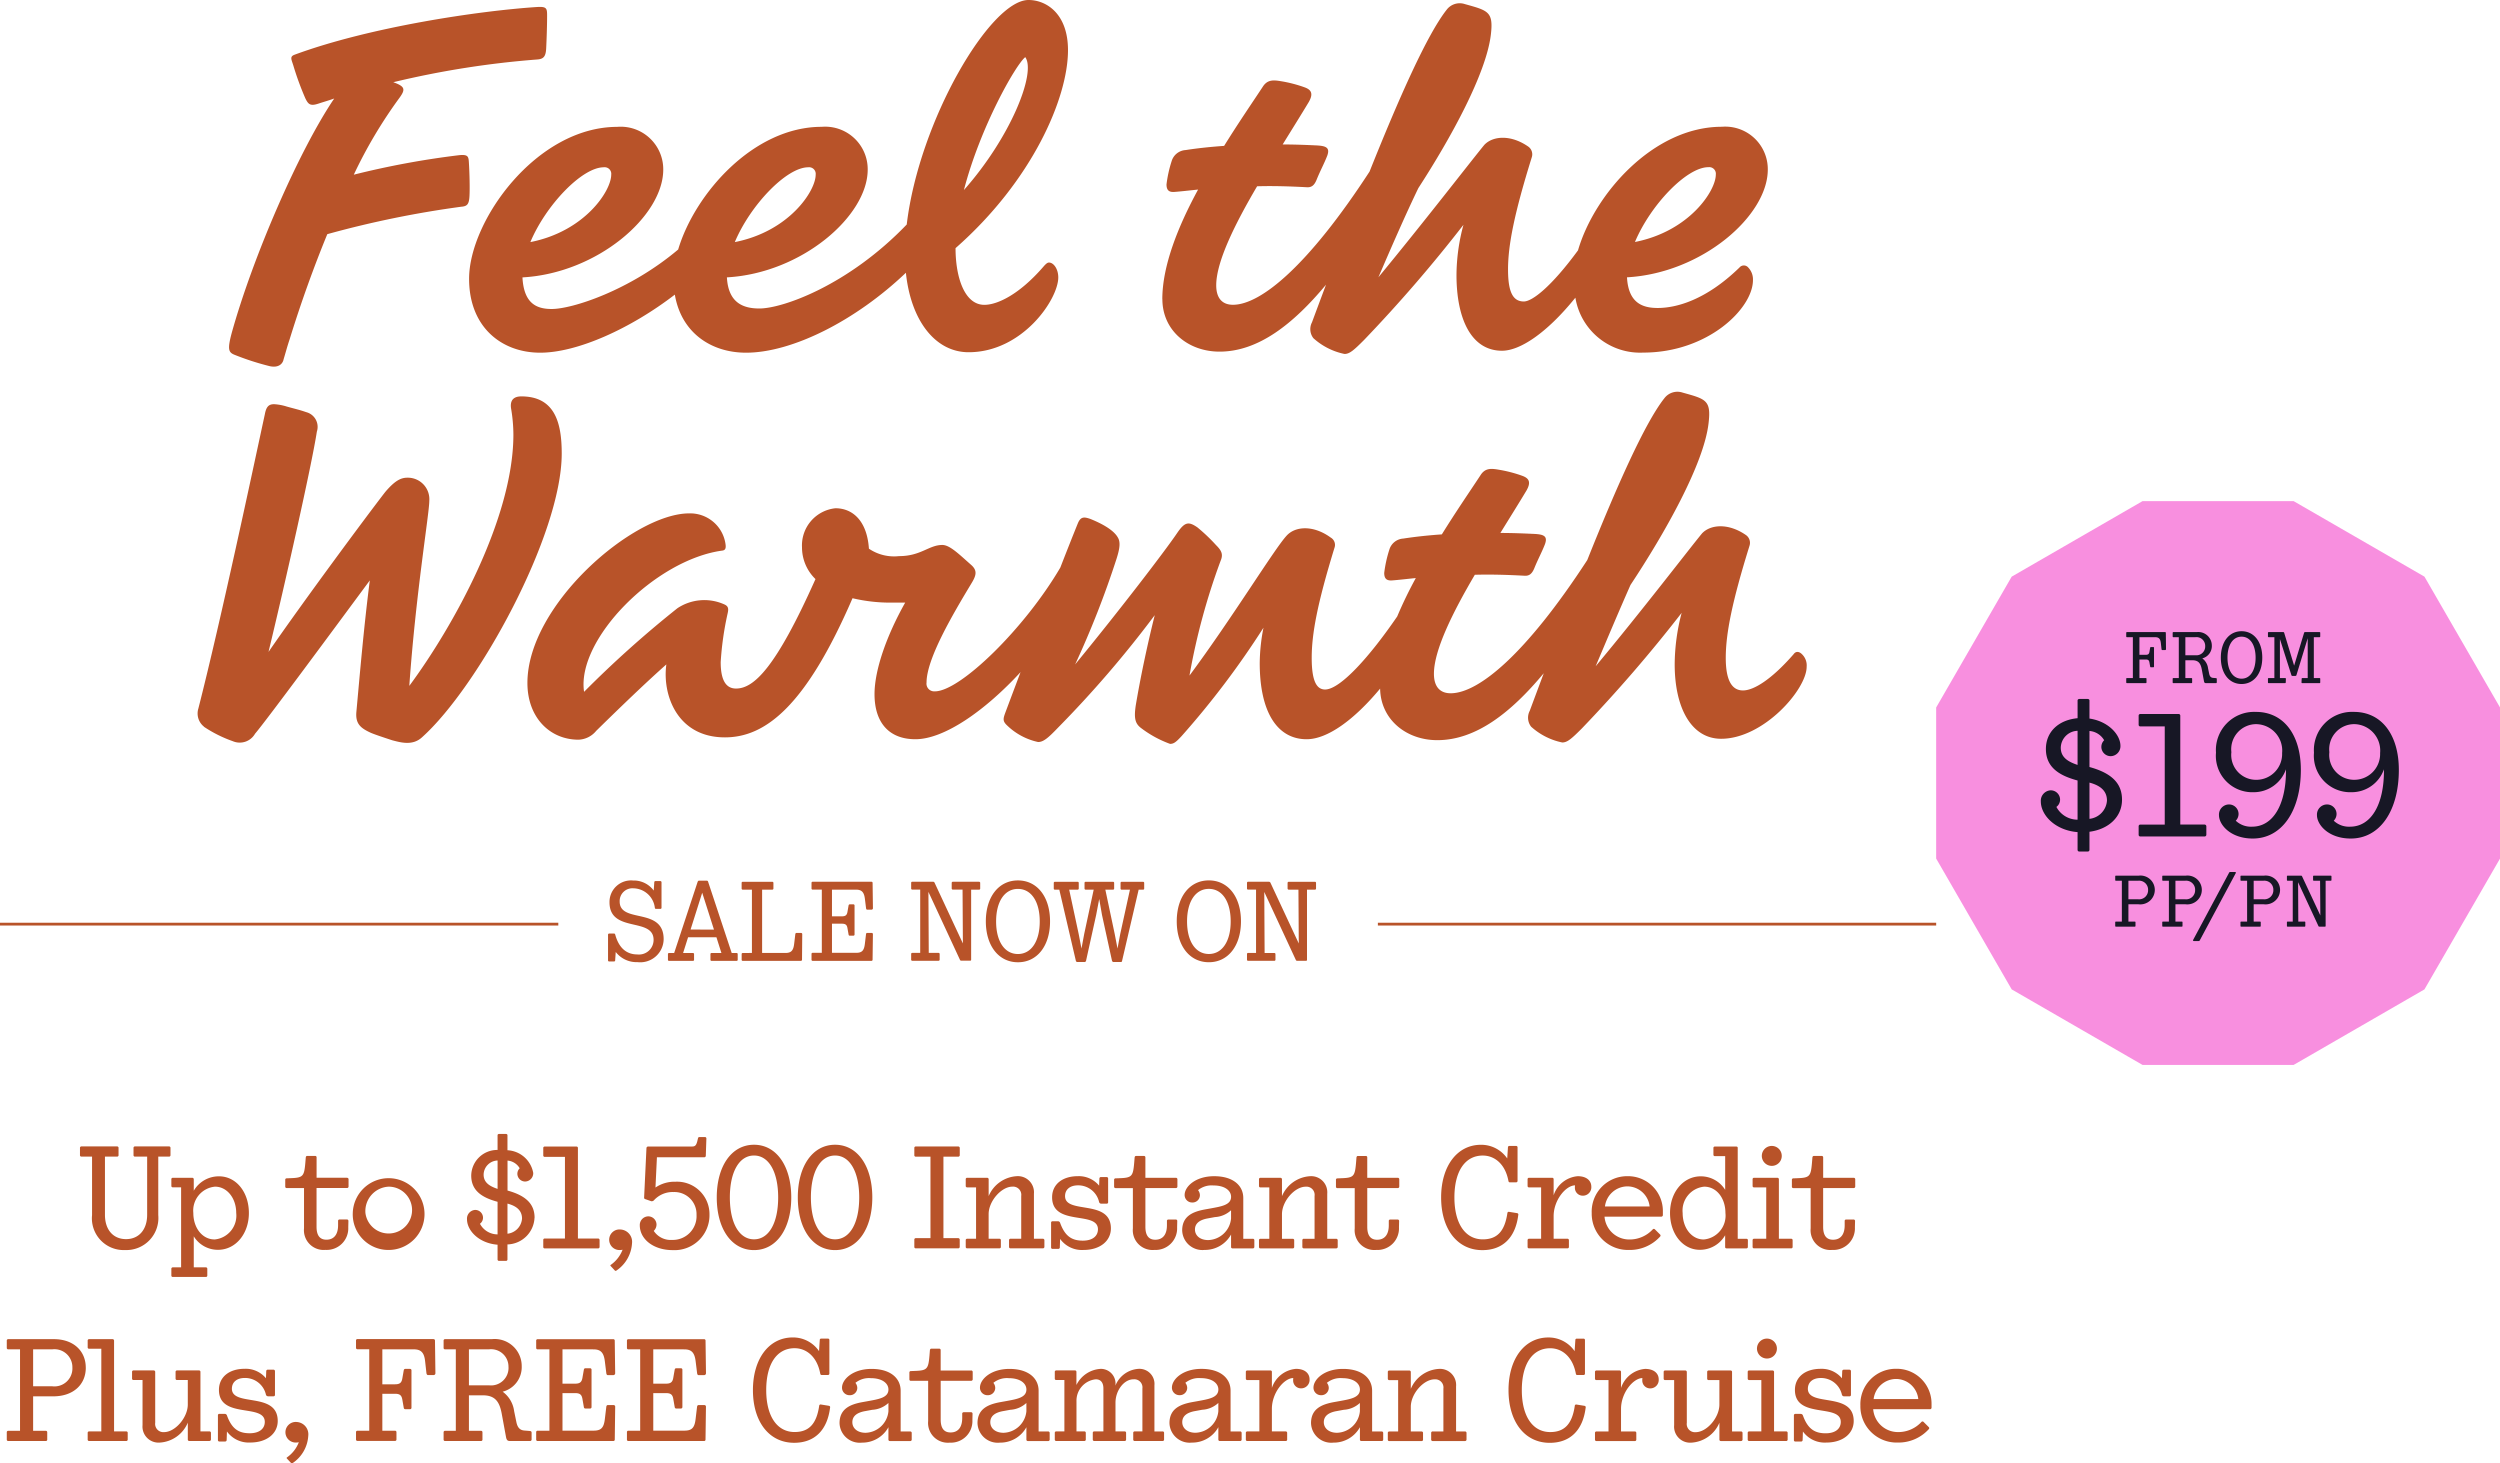
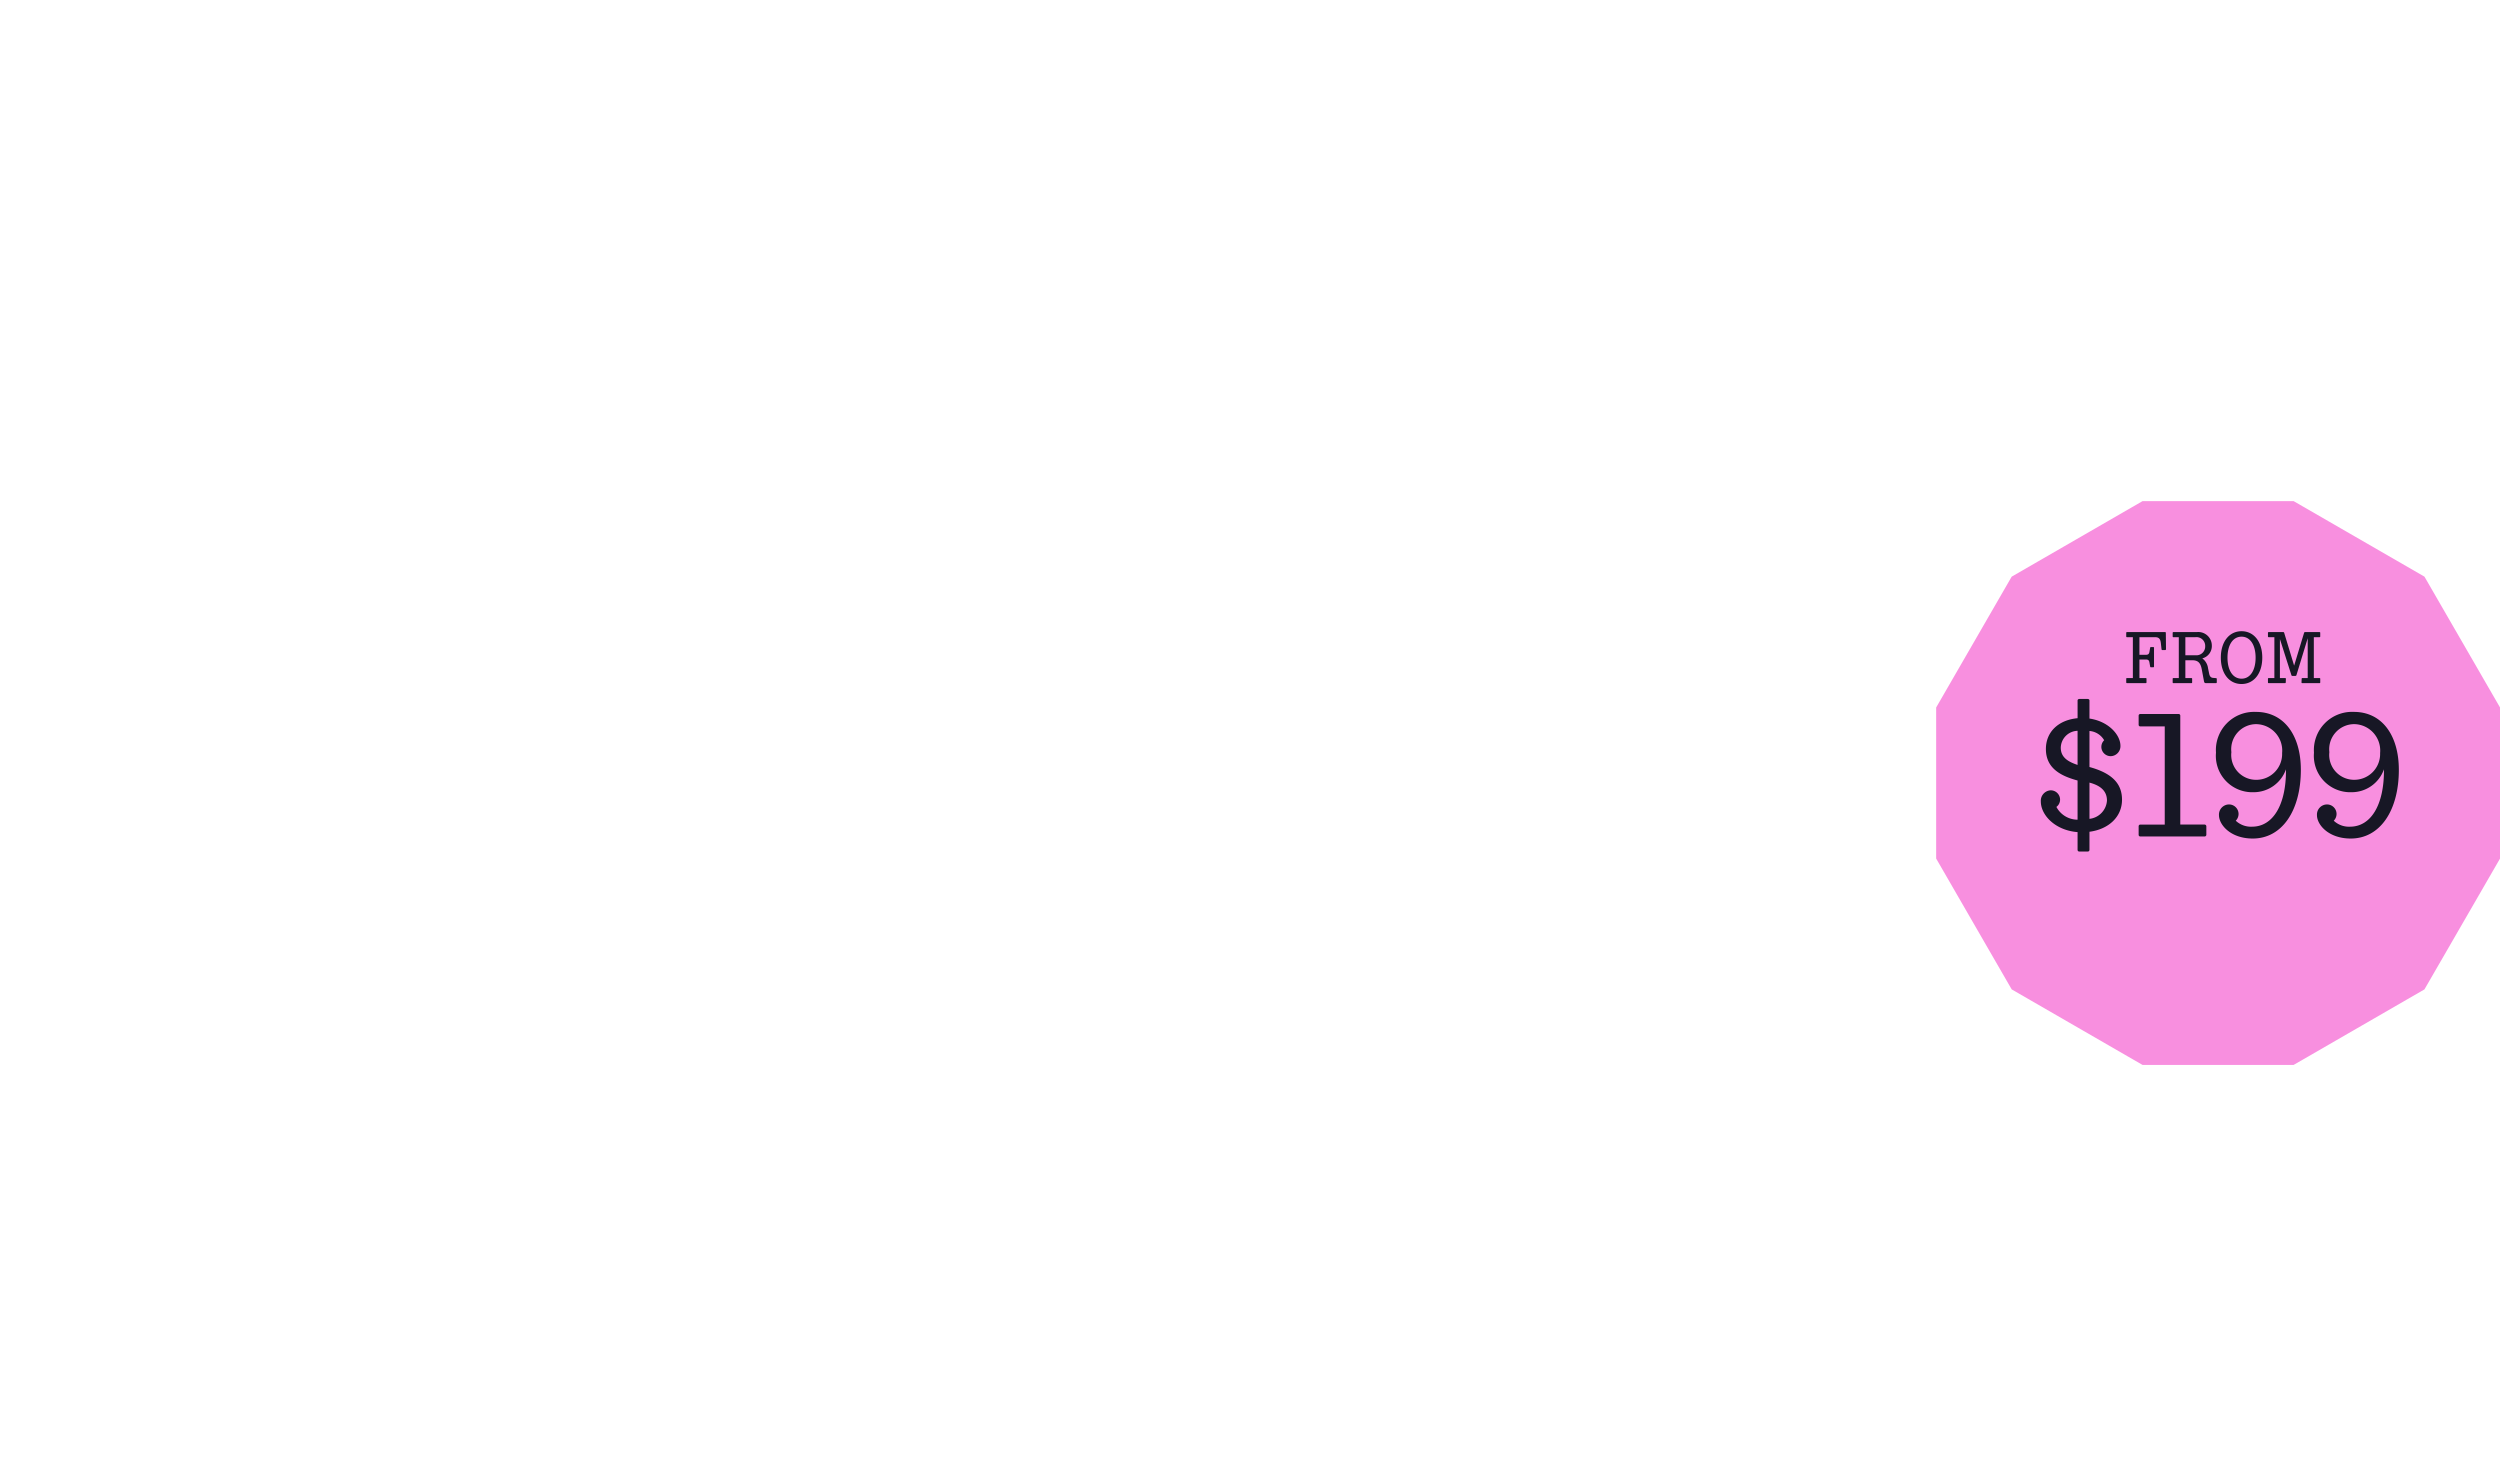
<svg xmlns="http://www.w3.org/2000/svg" width="266.909" height="156.243" viewBox="0 0 266.909 156.243">
  <defs>
    <clipPath id="clip-path">
-       <rect id="Rectangle_3658" data-name="Rectangle 3658" width="206.713" height="156.243" fill="#b85329" />
-     </clipPath>
+       </clipPath>
  </defs>
  <g id="loc" transform="translate(-84.144 -145.859)">
    <g id="sticker_199_value" data-name="sticker 199 value" transform="translate(290.856 199.36)">
      <path id="Path_19847" data-name="Path 19847" d="M22.033,0,8.064,8.064,0,22.033V38.162L8.064,52.13l13.969,8.065H38.162L52.131,52.13,60.2,38.162V22.033L52.131,8.064,38.162,0Z" transform="translate(0 0)" fill="#f88fdf" />
      <g id="Group_8790" data-name="Group 8790" transform="translate(11.174 13.89)">
        <path id="Path_20229" data-name="Path 20229" d="M2.086,5H1.409V3.02h.677c.257,0,.35.086.389.3l.078.444c.008.054.031.086.086.086h.249a.076.076,0,0,0,.078-.086V1.775a.076.076,0,0,0-.078-.086H2.639c-.054,0-.078.039-.086.086l-.078.444c-.039.21-.132.3-.389.3H1.409V.638H3.09c.4,0,.56.187.607.638l.07.63c.008.062.039.109.086.109h.3a.1.1,0,0,0,.093-.109L4.227.171A.074.074,0,0,0,4.149.093H.078A.074.074,0,0,0,0,.171V.56A.074.074,0,0,0,.078.638h.63V5H.078A.074.074,0,0,0,0,5.075v.389a.074.074,0,0,0,.078.078H2.086a.074.074,0,0,0,.078-.078V5.075A.074.074,0,0,0,2.086,5ZM6.959,5H6.313V3.1h.739c.63,0,.887.3,1.012.965L8.3,5.332c.031.156.078.21.21.21H9.582a.08.08,0,0,0,.086-.078V5.1c0-.062-.031-.086-.093-.093l-.288-.023c-.234-.016-.366-.148-.428-.428l-.125-.607A1.534,1.534,0,0,0,8.119,2.9a1.356,1.356,0,0,0,1.02-1.362A1.448,1.448,0,0,0,7.535.093H5.044a.076.076,0,0,0-.086.078V.56a.076.076,0,0,0,.086.078h.568V5H5.044a.076.076,0,0,0-.086.078v.389a.076.076,0,0,0,.086.078H6.959a.074.074,0,0,0,.078-.078V5.075A.074.074,0,0,0,6.959,5ZM7.379.638A.931.931,0,0,1,8.43,1.6a.937.937,0,0,1-1.051.965H6.313V.638Zm7.146,2.179C14.525,1.129,13.637,0,12.314,0S10.1,1.129,10.1,2.818s.887,2.818,2.211,2.818S14.525,4.507,14.525,2.818Zm-3.713.008c0-1.37.584-2.242,1.5-2.242s1.5.872,1.5,2.242-.584,2.242-1.5,2.242S10.812,4.2,10.812,2.826ZM16.961,5h-.553V.833L17.63,4.678c.023.078.054.093.125.093h.288c.078,0,.109-.016.132-.093l1.2-3.931V5h-.568a.074.074,0,0,0-.078.078l-.016.389a.074.074,0,0,0,.078.078h1.845a.074.074,0,0,0,.078-.078V5.075A.074.074,0,0,0,20.635,5h-.607V.638h.607A.074.074,0,0,0,20.713.56V.171a.074.074,0,0,0-.078-.078H19.086c-.054,0-.078.031-.1.086L17.926,3.674,16.868.187c-.016-.062-.047-.093-.1-.093H15.217a.076.076,0,0,0-.086.078V.56a.076.076,0,0,0,.086.078h.6V5h-.6a.076.076,0,0,0-.086.078v.389a.076.076,0,0,0,.086.078h1.728a.08.08,0,0,0,.086-.078l.016-.389A.08.08,0,0,0,16.961,5Z" transform="translate(9.118 0)" fill="#171725" />
-         <path id="Path_20231" data-name="Path 20231" d="M2.086,5.293H1.409V3.448H2.491A1.549,1.549,0,0,0,4.227,1.915,1.533,1.533,0,0,0,2.522.389H.078A.074.074,0,0,0,0,.467V.856A.074.074,0,0,0,.078.934h.63V5.293H.078A.074.074,0,0,0,0,5.371V5.76a.074.074,0,0,0,.078.078H2.086a.074.074,0,0,0,.078-.078V5.371A.074.074,0,0,0,2.086,5.293ZM2.436.934a.961.961,0,0,1,1.074.989.961.961,0,0,1-1.074.989H1.409V.934Zm4.67,4.359H6.429V3.448H7.511A1.549,1.549,0,0,0,9.247,1.915,1.533,1.533,0,0,0,7.543.389H5.1a.074.074,0,0,0-.078.078V.856A.074.074,0,0,0,5.1.934h.63V5.293H5.1a.074.074,0,0,0-.078.078V5.76a.074.074,0,0,0,.078.078H7.107a.074.074,0,0,0,.078-.078V5.371A.074.074,0,0,0,7.107,5.293ZM7.457.934a.961.961,0,0,1,1.074.989.961.961,0,0,1-1.074.989H6.429V.934Zm.864,6.313c-.039.07.008.125.078.125h.5a.141.141,0,0,0,.14-.093L12.867.125C12.906.054,12.859,0,12.789,0h-.5a.141.141,0,0,0-.14.093Zm7.138-1.954h-.677V3.448h1.082A1.549,1.549,0,0,0,17.6,1.915a1.533,1.533,0,0,0-1.7-1.526H13.451a.074.074,0,0,0-.078.078V.856a.074.074,0,0,0,.078.078h.63V5.293h-.63a.074.074,0,0,0-.078.078V5.76a.074.074,0,0,0,.078.078h2.008a.074.074,0,0,0,.078-.078V5.371A.074.074,0,0,0,15.459,5.293Zm.35-4.359a.961.961,0,0,1,1.074.989.961.961,0,0,1-1.074.989H14.782V.934Zm4.4,4.359h-.662l-.023-4.2,2.164,4.663c.023.054.047.078.1.078h.607c.039,0,.07-.016.07-.062V.934h.545a.074.074,0,0,0,.078-.078V.467a.074.074,0,0,0-.078-.078h-1.8a.08.08,0,0,0-.086.078V.856a.08.08,0,0,0,.086.078h.662L21.9,4.639,19.95.467a.117.117,0,0,0-.109-.078H18.409a.074.074,0,0,0-.078.078V.856a.074.074,0,0,0,.078.078h.545V5.293h-.545a.074.074,0,0,0-.078.078V5.76a.074.074,0,0,0,.078.078h1.8a.076.076,0,0,0,.086-.078V5.371A.076.076,0,0,0,20.207,5.293Z" transform="translate(7.942 25.706)" fill="#171725" />
        <path id="Path_20230" data-name="Path 20230" d="M4.129,16.29h.859a.182.182,0,0,0,.205-.187V14.179c2.018-.262,3.475-1.569,3.475-3.419,0-1.625-.934-2.8-3.475-3.493V3.419a1.992,1.992,0,0,1,1.569.99.988.988,0,0,0-.3.71,1,1,0,0,0,1.009.99A1.067,1.067,0,0,0,8.5,5.007c0-1.177-1.27-2.615-3.307-2.914V.168C5.193.056,5.1,0,4.988,0H4.129c-.112,0-.205.056-.205.168V2.055C1.905,2.242.542,3.493.542,5.343c0,1.905,1.345,2.821,3.381,3.363V12.89a2.558,2.558,0,0,1-2.26-1.364.966.966,0,0,0,.392-.8,1,1,0,0,0-1.027-.971A1.119,1.119,0,0,0,0,10.947C0,12.4,1.532,14.03,3.923,14.216V16.1A.182.182,0,0,0,4.129,16.29Zm-2-11.078A1.848,1.848,0,0,1,3.923,3.4V7.043C2.914,6.707,2.13,6.24,2.13,5.212Zm4.932,5.642A2.1,2.1,0,0,1,5.193,12.8V8.93C6.24,9.21,7.062,9.733,7.062,10.854Zm3.568,3.83h6.837a.192.192,0,0,0,.205-.187v-.9a.192.192,0,0,0-.205-.187H14.889V1.793a.176.176,0,0,0-.187-.187H10.63a.176.176,0,0,0-.187.187v.953a.176.176,0,0,0,.187.187h2.6v10.48h-2.6a.176.176,0,0,0-.187.187v.9A.176.176,0,0,0,10.63,14.683Zm12.33-13.3A4.075,4.075,0,0,0,18.7,5.735a3.887,3.887,0,0,0,4,4.222A3.656,3.656,0,0,0,26.173,7.51v.149c0,3.643-1.382,5.978-3.624,5.978A2.373,2.373,0,0,1,20.811,13a1.031,1.031,0,0,0,.3-.729,1.021,1.021,0,0,0-1.027-1.009,1.083,1.083,0,0,0-1.065,1.14c0,1.046,1.252,2.5,3.605,2.5,3.138,0,5.137-2.989,5.137-7.342C27.76,3.886,25.967,1.382,22.959,1.382Zm.112,1.308a2.822,2.822,0,0,1,2.69,3.082,2.755,2.755,0,0,1-2.69,2.858,2.654,2.654,0,0,1-2.727-2.952A2.676,2.676,0,0,1,23.071,2.69ZM33.421,1.382a4.075,4.075,0,0,0-4.259,4.353,3.887,3.887,0,0,0,4,4.222A3.656,3.656,0,0,0,36.634,7.51v.149c0,3.643-1.382,5.978-3.624,5.978A2.373,2.373,0,0,1,31.273,13a1.031,1.031,0,0,0,.3-.729,1.021,1.021,0,0,0-1.027-1.009,1.083,1.083,0,0,0-1.065,1.14c0,1.046,1.252,2.5,3.605,2.5,3.138,0,5.137-2.989,5.137-7.342C38.222,3.886,36.429,1.382,33.421,1.382Zm.112,1.308a2.822,2.822,0,0,1,2.69,3.082,2.755,2.755,0,0,1-2.69,2.858,2.654,2.654,0,0,1-2.727-2.952A2.676,2.676,0,0,1,33.533,2.69Z" transform="translate(0 7.232)" fill="#171725" />
      </g>
    </g>
    <g id="Group_9277" data-name="Group 9277" transform="translate(84.144 145.859)">
      <g id="Group_9276" data-name="Group 9276" clip-path="url(#clip-path)">
-         <path id="Path_23240" data-name="Path 23240" d="M59.607,98.817H0v-.3H59.607Zm87.5,0h59.607v-.3H147.106ZM68.054,101.9c-1.134,0-1.967-.652-2.365-2.1-.024-.084-.06-.132-.133-.132h-.519a.124.124,0,0,0-.121.132v2.728a.114.114,0,0,0,.121.121h.519a.114.114,0,0,0,.121-.121l.06-.893a2.805,2.805,0,0,0,2.317,1.086,2.5,2.5,0,0,0,2.8-2.45c0-3.463-4.695-1.641-4.695-4.019a1.36,1.36,0,0,1,1.473-1.412,2.35,2.35,0,0,1,2.281,2.076c.012.073.048.121.121.121h.459a.118.118,0,0,0,.133-.121V94.2a.127.127,0,0,0-.133-.133h-.519a.124.124,0,0,0-.12.133l-.06.881a2.641,2.641,0,0,0-2.2-1.074,2.3,2.3,0,0,0-2.522,2.317c0,3.331,4.707,1.557,4.707,4.019a1.558,1.558,0,0,1-1.726,1.557m10.585.688H75.971a.114.114,0,0,1-.121-.121v-.6a.114.114,0,0,1,.121-.121h1.05l-.531-1.677H73.461l-.531,1.677h1.05a.114.114,0,0,1,.12.121v.6a.114.114,0,0,1-.12.121H71.445a.118.118,0,0,1-.133-.121v-.6a.118.118,0,0,1,.133-.121h.531l2.5-7.579c.036-.1.085-.145.157-.145h.82c.085,0,.133.048.157.145l2.51,7.579h.519a.114.114,0,0,1,.121.121v.6a.114.114,0,0,1-.121.121m-2.414-3.343L74.97,95.309l-1.243,3.934Zm3.078,2.5a.114.114,0,0,0-.121.121v.6a.114.114,0,0,0,.121.121h6.191a.124.124,0,0,0,.132-.121l.024-2.728a.124.124,0,0,0-.12-.133h-.5c-.072,0-.108.06-.12.133l-.121,1.014c-.084.736-.314.99-.941.99H81.366V94.983h1.074a.118.118,0,0,0,.133-.12v-.6a.118.118,0,0,0-.133-.121H79.3a.114.114,0,0,0-.121.121v.6a.114.114,0,0,0,.121.12h.978v6.758ZM91.4,94.983c.615,0,.857.29.941.99l.12.978c.012.1.048.169.121.169h.47a.153.153,0,0,0,.145-.169l-.036-2.691a.114.114,0,0,0-.121-.121H86.762a.114.114,0,0,0-.121.121v.6a.114.114,0,0,0,.121.12h.978v6.746h-.978a.114.114,0,0,0-.121.121v.616a.114.114,0,0,0,.121.121h6.276a.114.114,0,0,0,.121-.121l.036-2.728a.127.127,0,0,0-.133-.133h-.482c-.073,0-.109.06-.121.133l-.12,1.014c-.085.761-.326.978-.941.978H88.825V98.616h1.05c.4,0,.543.133.6.459l.12.688c.012.085.049.133.133.133h.374a.121.121,0,0,0,.133-.133V96.685a.121.121,0,0,0-.133-.133h-.374c-.084,0-.121.06-.133.133l-.12.688c-.06.326-.205.459-.6.459h-1.05V94.983Zm13.131-.845H101.74a.124.124,0,0,0-.133.121v.6a.124.124,0,0,0,.133.12h1.026l.036,5.745-3.017-6.468a.181.181,0,0,0-.169-.121H97.4a.114.114,0,0,0-.121.121v.6a.114.114,0,0,0,.121.12h.844v6.758H97.4a.114.114,0,0,0-.121.121v.6a.114.114,0,0,0,.121.121h2.788a.118.118,0,0,0,.133-.121v-.6a.118.118,0,0,0-.133-.121H99.157l-.036-6.517,3.355,7.229c.036.084.073.121.157.121h.941c.06,0,.109-.024.109-.1V94.983h.845a.114.114,0,0,0,.121-.12v-.6a.114.114,0,0,0-.121-.121m7.579,4.224c0,2.619-1.376,4.369-3.427,4.369s-3.428-1.75-3.428-4.369,1.376-4.369,3.428-4.369,3.427,1.75,3.427,4.369m-1.1.012c0-2.124-.905-3.475-2.329-3.475s-2.329,1.352-2.329,3.475.905,3.476,2.329,3.476,2.329-1.352,2.329-3.476m4.164-3.512v-.6a.114.114,0,0,0-.121-.121h-2.425a.114.114,0,0,0-.121.121v.6a.114.114,0,0,0,.121.12h.47l1.762,7.567a.173.173,0,0,0,.181.157h.724a.174.174,0,0,0,.193-.157l1.074-4.863.326-1.714.3,1.714,1.062,4.863a.188.188,0,0,0,.206.157h.724c.1,0,.133-.024.157-.157l1.762-7.567h.471a.114.114,0,0,0,.121-.12v-.6a.114.114,0,0,0-.121-.121h-2.281a.114.114,0,0,0-.121.121v.6a.114.114,0,0,0,.121.12h.881L119.6,99.714l-.29,1.557-.3-1.557-1-4.731h.82a.114.114,0,0,0,.121-.12v-.6a.115.115,0,0,0-.121-.121h-2.92a.114.114,0,0,0-.121.121v.6a.114.114,0,0,0,.121.12h.857l-1.014,4.731-.29,1.557-.3-1.557-1.014-4.731h.9a.114.114,0,0,0,.121-.12m10.464,3.5c0-2.619,1.376-4.369,3.428-4.369s3.428,1.75,3.428,4.369-1.376,4.369-3.428,4.369-3.428-1.75-3.428-4.369m1.1.012c0,2.124.905,3.476,2.329,3.476s2.329-1.352,2.329-3.476-.9-3.475-2.329-3.475-2.329,1.352-2.329,3.475m9.438,4.091v-.6a.118.118,0,0,0-.132-.121h-1.026l-.036-6.517,3.355,7.229c.036.084.073.121.157.121h.941c.06,0,.109-.024.109-.1V94.983h.844a.114.114,0,0,0,.121-.12v-.6a.115.115,0,0,0-.121-.121H137.6a.124.124,0,0,0-.133.121v.6a.124.124,0,0,0,.133.12h1.026l.036,5.745-3.017-6.468a.182.182,0,0,0-.169-.121h-2.221a.114.114,0,0,0-.121.121v.6a.114.114,0,0,0,.121.12h.845v6.758h-.845a.114.114,0,0,0-.121.121v.6a.114.114,0,0,0,.121.121h2.788a.118.118,0,0,0,.132-.121m-122.835,31a3.423,3.423,0,0,0,3.557-3.729v-6.245h1.15a.147.147,0,0,0,.155-.156v-.777a.147.147,0,0,0-.155-.155H14.41a.147.147,0,0,0-.155.155v.777a.147.147,0,0,0,.155.156h1.3v6.214c0,1.585-.885,2.595-2.252,2.595-1.383,0-2.253-1.01-2.253-2.595v-6.214H12.5a.147.147,0,0,0,.156-.156v-.777a.147.147,0,0,0-.156-.155H8.709a.152.152,0,0,0-.171.155v.777a.152.152,0,0,0,.171.156H9.828v6.245a3.389,3.389,0,0,0,3.511,3.729m7.348-1.476v3.325h1.29a.147.147,0,0,1,.155.155v.714a.147.147,0,0,1-.155.156H18.45a.147.147,0,0,1-.155-.156v-.714a.147.147,0,0,1,.155-.155h.886v-8.544H18.45a.147.147,0,0,1-.155-.156V125.9a.147.147,0,0,1,.155-.156h2.066a.16.16,0,0,1,.171.156v1.227a3.093,3.093,0,0,1,2.7-1.538c1.833,0,3.185,1.693,3.185,3.915s-1.414,3.93-3.293,3.93a3.014,3.014,0,0,1-2.595-1.445m2.221.342a2.558,2.558,0,0,0,2.315-2.827c0-1.585-.979-2.812-2.268-2.812A2.563,2.563,0,0,0,20.64,129.5c0,1.6.963,2.827,2.268,2.827m14.137-6.587H33.8v-2.175a.146.146,0,0,0-.155-.155H32.8c-.093,0-.14.062-.155.171l-.047.575c-.124,1.445-.248,1.585-1.6,1.631l-.389.015a.147.147,0,0,0-.155.155v.73a.147.147,0,0,0,.155.155h1.849v4.3a2.107,2.107,0,0,0,2.3,2.3,2.3,2.3,0,0,0,2.424-2.408l.016-.668a.156.156,0,0,0-.171-.171h-.777a.151.151,0,0,0-.155.171v.45c0,.994-.45,1.538-1.243,1.538-.715,0-1.057-.466-1.057-1.383v-4.133h3.247a.16.16,0,0,0,.171-.155V125.9a.16.16,0,0,0-.171-.156m.621,3.76a3.831,3.831,0,1,1,3.837,3.946,3.8,3.8,0,0,1-3.837-3.946m1.351,0a2.5,2.5,0,1,0,2.486-2.812,2.614,2.614,0,0,0-2.486,2.812m18.053.513a2.979,2.979,0,0,1-2.889,2.843v1.6a.151.151,0,0,1-.171.155h-.715a.151.151,0,0,1-.171-.155V132.89c-1.988-.155-3.262-1.507-3.262-2.719a.931.931,0,0,1,.855-.994.833.833,0,0,1,.854.808.8.8,0,0,1-.326.668,2.128,2.128,0,0,0,1.88,1.134v-3.48c-1.693-.451-2.812-1.212-2.812-2.8a2.774,2.774,0,0,1,2.812-2.734v-1.569c0-.093.078-.14.171-.14h.715c.093,0,.171.047.171.14v1.6a2.943,2.943,0,0,1,2.75,2.423.887.887,0,0,1-.854.917.832.832,0,0,1-.839-.823.82.82,0,0,1,.249-.59,1.657,1.657,0,0,0-1.3-.823v3.2c2.112.575,2.889,1.554,2.889,2.905M53.124,123.9a1.537,1.537,0,0,0-1.491,1.507c0,.854.652,1.243,1.491,1.523Zm2.61,6.2c0-.932-.684-1.367-1.554-1.6v3.216a1.751,1.751,0,0,0,1.554-1.616m2.423,2.128a.147.147,0,0,0-.156.155v.746a.147.147,0,0,0,.156.156h5.686a.16.16,0,0,0,.171-.156v-.746a.16.16,0,0,0-.171-.155H61.7v-9.663a.147.147,0,0,0-.156-.155H58.157a.147.147,0,0,0-.156.155v.792a.147.147,0,0,0,.156.155h2.159v8.715Zm8.094-.963a1.1,1.1,0,1,0-.016,2.19,1.19,1.19,0,0,0,.234-.031,3.5,3.5,0,0,1-1.259,1.616.073.073,0,0,0-.015.124l.435.466a.125.125,0,0,0,.186.016,3.783,3.783,0,0,0,1.662-2.921,1.316,1.316,0,0,0-1.227-1.46m5.857-5.1a3.625,3.625,0,0,0-2.128.621l.155-3.231h5.049a.163.163,0,0,0,.17-.171l.062-1.833a.147.147,0,0,0-.155-.155h-.59c-.094,0-.14.062-.156.155l-.078.326c-.109.388-.217.528-.544.528H69.218a.181.181,0,0,0-.2.171l-.249,5.266a.161.161,0,0,0,.14.187l.621.217a.322.322,0,0,0,.295-.109,2.7,2.7,0,0,1,2.1-.87,2.358,2.358,0,0,1,2.439,2.439,2.536,2.536,0,0,1-2.61,2.672,2.167,2.167,0,0,1-1.957-.963.955.955,0,0,0,.295-.668.885.885,0,0,0-.886-.885.923.923,0,0,0-.9.948c0,1.492,1.461,2.657,3.511,2.657a3.734,3.734,0,0,0,3.93-3.822,3.465,3.465,0,0,0-3.635-3.48m8.389,7.3c-2.408,0-3.977-2.284-3.977-5.624,0-3.324,1.569-5.624,3.977-5.624s3.977,2.3,3.977,5.624c0,3.34-1.569,5.624-3.977,5.624m0-1.15c1.585,0,2.579-1.74,2.579-4.474,0-2.719-.994-4.474-2.579-4.474s-2.579,1.756-2.579,4.474c0,2.734.994,4.474,2.579,4.474m8.653,1.15c-2.408,0-3.977-2.284-3.977-5.624,0-3.324,1.569-5.624,3.977-5.624s3.977,2.3,3.977,5.624c0,3.34-1.569,5.624-3.977,5.624m2.579-5.624c0-2.719-.994-4.474-2.579-4.474s-2.579,1.756-2.579,4.474c0,2.734.994,4.474,2.579,4.474s2.579-1.74,2.579-4.474m10.564-4.35a.16.16,0,0,0,.171-.156v-.777a.16.16,0,0,0-.171-.155H97.772a.147.147,0,0,0-.155.155v.777a.147.147,0,0,0,.155.156H99.34v8.7H97.772a.147.147,0,0,0-.155.155v.777a.147.147,0,0,0,.155.156h4.521a.16.16,0,0,0,.171-.156v-.777a.16.16,0,0,0-.171-.155h-1.569v-8.7Zm3.091,2.252h-2.128a.147.147,0,0,0-.155.156v.714a.147.147,0,0,0,.155.156h.948v5.484h-.948a.147.147,0,0,0-.155.155v.714a.147.147,0,0,0,.155.156H106.7a.147.147,0,0,0,.155-.156v-.714a.147.147,0,0,0-.155-.155h-1.15v-2.626c0-1.4,1.367-2.936,2.532-2.936a.874.874,0,0,1,.947.994v4.568H107.9a.152.152,0,0,0-.171.155v.714a.152.152,0,0,0,.171.156h3.433a.16.16,0,0,0,.171-.156v-.714a.16.16,0,0,0-.171-.155h-.947v-4.816a1.72,1.72,0,0,0-1.833-1.864,3.479,3.479,0,0,0-3,2.128v-1.8a.16.16,0,0,0-.171-.156m7.768,7.442.031-.917a2.865,2.865,0,0,0,2.486,1.181c1.8,0,2.936-.979,2.936-2.3,0-3.169-4.894-1.476-4.894-3.449,0-.684.5-1.15,1.383-1.15a2.282,2.282,0,0,1,2.253,1.786.24.24,0,0,0,.249.171h.559a.147.147,0,0,0,.155-.155v-2.517a.159.159,0,0,0-.155-.171h-.622a.159.159,0,0,0-.155.171l-.031.746a2.808,2.808,0,0,0-2.268-1.01c-1.647,0-2.75.87-2.75,2.253,0,3.138,4.894,1.414,4.894,3.418,0,.7-.544,1.212-1.616,1.212-1.181,0-1.911-.482-2.423-1.9a.247.247,0,0,0-.233-.171h-.575a.147.147,0,0,0-.156.155v2.641a.147.147,0,0,0,.156.155h.606a.16.16,0,0,0,.171-.155m12.382-6.339a.16.16,0,0,0,.171-.155V125.9a.16.16,0,0,0-.171-.156h-3.247v-2.175a.147.147,0,0,0-.155-.155h-.839c-.094,0-.14.062-.155.171l-.047.575c-.124,1.445-.248,1.585-1.6,1.631l-.389.015a.147.147,0,0,0-.155.155v.73a.147.147,0,0,0,.155.155h1.849v4.3a2.108,2.108,0,0,0,2.3,2.3,2.3,2.3,0,0,0,2.423-2.408l.016-.668a.155.155,0,0,0-.171-.171h-.777a.151.151,0,0,0-.155.171v.45c0,.994-.45,1.538-1.243,1.538-.715,0-1.057-.466-1.057-1.383v-4.133Zm5.9,6.276V131.8a3.184,3.184,0,0,1-2.827,1.647,2.16,2.16,0,0,1-2.392-2.082c0-1.538,1.15-2,2.408-2.237l.606-.109c1.181-.217,2.206-.373,2.206-1.243,0-.652-.652-1.212-1.88-1.212a2.3,2.3,0,0,0-1.647.5.88.88,0,0,1,.2.559.788.788,0,0,1-.823.761.8.8,0,0,1-.808-.808c0-.886,1.15-2,3.154-2,2.02,0,3.107.994,3.107,2.33v4.35h1.01a.152.152,0,0,1,.171.155v.714a.152.152,0,0,1-.171.156h-2.16a.147.147,0,0,1-.155-.156m0-3.029v-.885a2.755,2.755,0,0,1-1.725.73l-.761.14c-.885.155-1.367.544-1.367,1.181,0,.652.544,1.134,1.414,1.134a2.533,2.533,0,0,0,2.439-2.3m7.783,2.16a.151.151,0,0,0-.171.155v.714a.152.152,0,0,0,.171.156h3.433a.16.16,0,0,0,.171-.156v-.714a.16.16,0,0,0-.171-.155h-.947v-4.816a1.72,1.72,0,0,0-1.833-1.864,3.479,3.479,0,0,0-3,2.128v-1.8a.16.16,0,0,0-.171-.156h-2.128a.147.147,0,0,0-.155.156v.714a.147.147,0,0,0,.155.156h.948v5.484h-.948a.147.147,0,0,0-.155.155v.714a.147.147,0,0,0,.155.156h3.449a.147.147,0,0,0,.155-.156v-.714a.147.147,0,0,0-.155-.155h-1.15v-2.626c0-1.4,1.367-2.936,2.532-2.936a.874.874,0,0,1,.948.994v4.568Zm6.6-8.84h-.839c-.093,0-.139.062-.155.171l-.046.575c-.125,1.445-.249,1.585-1.6,1.631l-.389.015a.146.146,0,0,0-.155.155v.73a.146.146,0,0,0,.155.155h1.849v4.3a2.107,2.107,0,0,0,2.3,2.3,2.3,2.3,0,0,0,2.424-2.408l.015-.668a.155.155,0,0,0-.171-.171h-.776a.151.151,0,0,0-.155.171v.45c0,.994-.451,1.538-1.243,1.538-.715,0-1.056-.466-1.056-1.383v-4.133h3.247a.16.16,0,0,0,.171-.155V125.9a.16.16,0,0,0-.171-.156h-3.247v-2.175a.147.147,0,0,0-.155-.155m16.156,6.105-.87-.14a.147.147,0,0,0-.171.14c-.28,1.911-1.072,2.8-2.626,2.8-1.864,0-3.029-1.678-3.029-4.474,0-2.843,1.165-4.474,3.029-4.474,1.258,0,2.393.9,2.734,2.688.016.109.062.171.155.171h.668a.152.152,0,0,0,.155-.171V122.5a.147.147,0,0,0-.155-.155h-.715a.147.147,0,0,0-.155.155l-.078,1.181a3.367,3.367,0,0,0-2.8-1.46c-2.564,0-4.256,2.3-4.256,5.624,0,3.371,1.724,5.624,4.4,5.624,2.191,0,3.542-1.352,3.837-3.76a.144.144,0,0,0-.124-.187m6.462-3.946a2.969,2.969,0,0,0-2.564,2.035V125.9a.147.147,0,0,0-.155-.156h-2.47a.147.147,0,0,0-.156.156v.714a.147.147,0,0,0,.156.156h1.289v5.484h-1.289a.147.147,0,0,0-.156.155v.714a.147.147,0,0,0,.156.156h4.086a.151.151,0,0,0,.17-.156v-.714a.151.151,0,0,0-.17-.155h-1.461v-2.408c0-1.724,1.3-3.278,2.284-3.293a1.436,1.436,0,0,0-.015.264.839.839,0,0,0,.855.839.9.9,0,0,0,.9-.963c0-.59-.451-1.118-1.461-1.118m9.1,3.791v.357a.168.168,0,0,1-.187.171h-6.043a2.646,2.646,0,0,0,2.657,2.439,3.359,3.359,0,0,0,2.5-1.088.151.151,0,0,1,.218,0l.559.559a.149.149,0,0,1,0,.217,4.364,4.364,0,0,1-3.324,1.429,3.872,3.872,0,0,1-3.977-3.946,3.784,3.784,0,0,1,3.806-3.93,3.719,3.719,0,0,1,3.791,3.791m-1.414-.559a2.4,2.4,0,0,0-2.377-2.144,2.432,2.432,0,0,0-2.392,2.144Zm10.486,4.319a.147.147,0,0,1-.155.156h-2.113c-.093,0-.155-.047-.155-.14V131.88a3.109,3.109,0,0,1-2.7,1.554c-1.833,0-3.185-1.709-3.185-3.93s1.414-3.915,3.278-3.915a3.06,3.06,0,0,1,2.61,1.445v-3.6h-1.1a.147.147,0,0,1-.155-.155v-.715a.147.147,0,0,1,.155-.155h2.284c.093,0,.155.047.155.14v9.71h.932a.147.147,0,0,1,.155.155Zm-2.392-3.62c0-1.585-.947-2.812-2.268-2.812a2.562,2.562,0,0,0-2.3,2.812c0,1.6.964,2.827,2.253,2.827a2.558,2.558,0,0,0,2.315-2.827m6.012-6.074a1.064,1.064,0,1,0-1.072,1.041,1.058,1.058,0,0,0,1.072-1.041m.994,8.824h-1.3V125.9a.16.16,0,0,0-.171-.156H187.27a.147.147,0,0,0-.156.156v.714a.147.147,0,0,0,.156.156h1.3v5.484h-1.3a.147.147,0,0,0-.156.155v.714a.147.147,0,0,0,.156.156h3.961a.147.147,0,0,0,.156-.156v-.714a.147.147,0,0,0-.156-.155m6.664-6.51h-3.247v-2.175a.146.146,0,0,0-.155-.155h-.839c-.093,0-.14.062-.155.171l-.047.575c-.124,1.445-.248,1.585-1.6,1.631l-.389.015a.147.147,0,0,0-.155.155v.73a.147.147,0,0,0,.155.155h1.849v4.3a2.108,2.108,0,0,0,2.3,2.3,2.3,2.3,0,0,0,2.424-2.408l.016-.668a.156.156,0,0,0-.171-.171H197.1a.151.151,0,0,0-.155.171v.45c0,.994-.45,1.538-1.243,1.538-.715,0-1.057-.466-1.057-1.383v-4.133H197.9a.159.159,0,0,0,.171-.155V125.9a.16.16,0,0,0-.171-.156M9.16,146.018c0,1.817-1.351,3.06-3.465,3.06H3.536v3.682H4.888a.147.147,0,0,1,.155.155v.777a.146.146,0,0,1-.155.155H.879a.147.147,0,0,1-.155-.155v-.777a.147.147,0,0,1,.155-.155H2.138v-8.7H.879a.147.147,0,0,1-.155-.155v-.777a.147.147,0,0,1,.155-.155H5.757c2.066,0,3.4,1.243,3.4,3.045m-1.429.015a1.918,1.918,0,0,0-2.144-1.973H3.536v3.946h2.05a1.918,1.918,0,0,0,2.144-1.973m5.748,6.789h-1.3v-9.694a.16.16,0,0,0-.171-.155H9.517a.147.147,0,0,0-.156.155v.715a.147.147,0,0,0,.156.155h1.3v8.824h-1.3a.147.147,0,0,0-.156.155v.714a.147.147,0,0,0,.156.155h3.961a.147.147,0,0,0,.156-.155v-.714a.147.147,0,0,0-.156-.155m8.871,0H21.4v-6.354a.147.147,0,0,0-.155-.156H18.9a.147.147,0,0,0-.155.156v.714a.147.147,0,0,0,.155.155h1.15v2.61c0,1.4-1.351,2.951-2.532,2.951a.874.874,0,0,1-.947-.994v-5.437a.16.16,0,0,0-.171-.156H14.255a.147.147,0,0,0-.156.156v.714a.147.147,0,0,0,.156.155h.963v4.816a1.713,1.713,0,0,0,1.833,1.864,3.469,3.469,0,0,0,3-2.128v1.8a.147.147,0,0,0,.155.155h2.144a.159.159,0,0,0,.171-.155v-.714a.159.159,0,0,0-.171-.155m2.408-4.552c0-.684.5-1.15,1.383-1.15a2.281,2.281,0,0,1,2.252,1.786.24.24,0,0,0,.249.171h.56a.147.147,0,0,0,.155-.156v-2.517a.16.16,0,0,0-.155-.171h-.622a.16.16,0,0,0-.155.171l-.031.746a2.807,2.807,0,0,0-2.268-1.01c-1.647,0-2.75.87-2.75,2.253,0,3.138,4.894,1.414,4.894,3.418,0,.7-.544,1.212-1.616,1.212-1.181,0-1.911-.482-2.424-1.9a.246.246,0,0,0-.233-.171h-.575a.147.147,0,0,0-.156.155v2.641a.147.147,0,0,0,.156.155h.605a.16.16,0,0,0,.171-.155l.031-.917a2.866,2.866,0,0,0,2.486,1.181c1.8,0,2.936-.979,2.936-2.3,0-3.169-4.894-1.476-4.894-3.449m6.929,3.558a1.1,1.1,0,1,0-.015,2.19,1.209,1.209,0,0,0,.233-.031,3.5,3.5,0,0,1-1.258,1.616.073.073,0,0,0-.016.124l.435.466a.125.125,0,0,0,.186.015,3.781,3.781,0,0,0,1.662-2.92,1.316,1.316,0,0,0-1.227-1.46m14.6-8.855H38.164a.147.147,0,0,0-.155.155v.777a.147.147,0,0,0,.155.155h1.259v8.7H38.164a.147.147,0,0,0-.155.155v.777a.147.147,0,0,0,.155.155h4.008a.146.146,0,0,0,.155-.155v-.777a.147.147,0,0,0-.155-.155H40.82v-3.946h1.351c.513,0,.7.171.777.59l.155.885c.015.109.062.171.171.171h.5a.152.152,0,0,0,.156-.171v-3.961a.152.152,0,0,0-.156-.171h-.5c-.109,0-.156.078-.171.171l-.155.885c-.078.42-.265.59-.777.59H40.82V144.06h3.355c.792,0,1.118.373,1.212,1.274l.14,1.258c.015.124.078.218.171.218H46.3a.2.2,0,0,0,.186-.218l-.046-3.464a.147.147,0,0,0-.155-.155m10.471,9.989v.73a.16.16,0,0,1-.171.155H54.445c-.264,0-.358-.109-.42-.419l-.466-2.533c-.248-1.321-.761-1.926-2.019-1.926H50.064v3.791h1.289a.147.147,0,0,1,.156.155v.777a.147.147,0,0,1-.156.155H47.531a.151.151,0,0,1-.171-.155v-.777a.152.152,0,0,1,.171-.155h1.134v-8.7H47.531a.151.151,0,0,1-.171-.155v-.777a.152.152,0,0,1,.171-.155H52.5a2.889,2.889,0,0,1,3.2,2.89,2.706,2.706,0,0,1-2.035,2.719,3.059,3.059,0,0,1,1.227,2.082l.249,1.212c.125.559.389.823.855.854l.575.047c.124.016.186.062.186.187m-2.47-6.991a1.859,1.859,0,0,0-2.1-1.911H50.064V147.9h2.128a1.869,1.869,0,0,0,2.1-1.926m9.072-1.911c.792,0,1.1.373,1.212,1.274l.155,1.258c.015.124.062.218.155.218h.606a.2.2,0,0,0,.186-.218l-.046-3.464a.147.147,0,0,0-.155-.155H57.4a.147.147,0,0,0-.155.155v.777a.147.147,0,0,0,.155.155h1.259v8.684H57.4a.147.147,0,0,0-.155.155v.792a.147.147,0,0,0,.155.155h8.079a.147.147,0,0,0,.155-.155l.046-3.511a.163.163,0,0,0-.171-.171h-.621c-.093,0-.14.078-.155.171l-.155,1.3c-.109.979-.42,1.258-1.212,1.258H60.053v-4.008H61.4c.513,0,.7.171.777.59l.155.885c.015.109.062.171.171.171h.481a.156.156,0,0,0,.171-.171V146.25a.156.156,0,0,0-.171-.171h-.481c-.109,0-.156.078-.171.171l-.155.885c-.078.42-.265.59-.777.59H60.053V144.06Zm9.694,0c.792,0,1.1.373,1.212,1.274l.155,1.258c.016.124.062.218.156.218h.606a.2.2,0,0,0,.186-.218l-.047-3.464a.147.147,0,0,0-.155-.155H67.09a.147.147,0,0,0-.156.155v.777a.147.147,0,0,0,.156.155h1.258v8.684H67.09a.147.147,0,0,0-.156.155v.792a.147.147,0,0,0,.156.155h8.078a.146.146,0,0,0,.155-.155l.047-3.511a.163.163,0,0,0-.171-.171h-.621c-.093,0-.14.078-.156.171l-.155,1.3c-.109.979-.419,1.258-1.212,1.258H69.746v-4.008H71.1c.513,0,.7.171.776.59l.155.885c.016.109.062.171.171.171h.481a.156.156,0,0,0,.171-.171V146.25a.156.156,0,0,0-.171-.171H72.2c-.109,0-.155.078-.171.171l-.155.885c-.078.42-.264.59-.776.59H69.746V144.06ZM88.5,150.088l-.87-.14a.146.146,0,0,0-.17.14c-.28,1.911-1.072,2.8-2.626,2.8-1.864,0-3.029-1.678-3.029-4.474,0-2.843,1.165-4.474,3.029-4.474,1.259,0,2.393.9,2.734,2.688.015.109.062.171.155.171h.668a.152.152,0,0,0,.156-.171v-3.558a.147.147,0,0,0-.156-.156h-.714a.147.147,0,0,0-.156.156l-.078,1.181a3.366,3.366,0,0,0-2.8-1.461c-2.563,0-4.257,2.3-4.257,5.624,0,3.371,1.724,5.624,4.4,5.624,2.19,0,3.542-1.352,3.837-3.76a.144.144,0,0,0-.125-.187m8.84,2.89v.714a.151.151,0,0,1-.171.155h-2.16a.147.147,0,0,1-.155-.155v-1.321a3.184,3.184,0,0,1-2.827,1.647,2.159,2.159,0,0,1-2.392-2.082c0-1.538,1.15-2,2.408-2.237l.606-.109c1.181-.217,2.206-.373,2.206-1.243,0-.653-.652-1.212-1.88-1.212a2.3,2.3,0,0,0-1.646.5.881.881,0,0,1,.2.559.788.788,0,0,1-.823.761.8.8,0,0,1-.807-.808c0-.885,1.15-2,3.153-2,2.02,0,3.107.994,3.107,2.33v4.35h1.01a.151.151,0,0,1,.171.155m-2.486-3.2a2.755,2.755,0,0,1-1.724.73l-.761.14c-.885.156-1.367.544-1.367,1.181,0,.652.544,1.134,1.414,1.134a2.533,2.533,0,0,0,2.439-2.3Zm8.824-3.465h-3.247v-2.175a.147.147,0,0,0-.155-.156h-.839c-.093,0-.139.062-.155.171l-.046.575c-.125,1.445-.249,1.585-1.6,1.631l-.389.016a.146.146,0,0,0-.155.155v.73a.146.146,0,0,0,.155.155h1.848v4.3a2.108,2.108,0,0,0,2.3,2.3,2.3,2.3,0,0,0,2.424-2.408l.015-.668a.155.155,0,0,0-.171-.171h-.776a.151.151,0,0,0-.155.171v.451c0,.994-.451,1.538-1.243,1.538-.715,0-1.056-.466-1.056-1.383v-4.133h3.247a.16.16,0,0,0,.171-.155v-.792a.16.16,0,0,0-.171-.156m8.389,6.665v.714a.151.151,0,0,1-.171.155h-2.159a.146.146,0,0,1-.155-.155v-1.321a3.185,3.185,0,0,1-2.828,1.647,2.16,2.16,0,0,1-2.392-2.082c0-1.538,1.15-2,2.408-2.237l.606-.109c1.18-.217,2.206-.373,2.206-1.243,0-.653-.652-1.212-1.88-1.212a2.3,2.3,0,0,0-1.647.5.878.878,0,0,1,.2.559.788.788,0,0,1-.823.761.8.8,0,0,1-.808-.808c0-.885,1.149-2,3.154-2,2.02,0,3.107.994,3.107,2.33v4.35h1.01a.151.151,0,0,1,.171.155m-2.485-3.2a2.756,2.756,0,0,1-1.725.73l-.761.14c-.886.156-1.367.544-1.367,1.181,0,.652.544,1.134,1.414,1.134a2.533,2.533,0,0,0,2.44-2.3Zm14.54,3.045h-.87V147.9a1.61,1.61,0,0,0-1.709-1.756,2.852,2.852,0,0,0-2.455,1.787V147.9a1.568,1.568,0,0,0-1.554-1.756,3.081,3.081,0,0,0-2.61,1.724v-1.4a.147.147,0,0,0-.155-.156h-2a.147.147,0,0,0-.155.156v.714a.147.147,0,0,0,.155.155h.87v5.484h-.87a.147.147,0,0,0-.155.155v.714a.147.147,0,0,0,.155.155h3a.147.147,0,0,0,.155-.155v-.714a.147.147,0,0,0-.155-.155h-.839v-3.216a2.292,2.292,0,0,1,2.066-2.346c.5,0,.808.326.808.979v4.583h-.979a.147.147,0,0,0-.155.155v.714a.147.147,0,0,0,.155.155h3.232a.151.151,0,0,0,.17-.155v-.714a.151.151,0,0,0-.17-.155h-.963v-3.061c0-1.3.9-2.5,1.926-2.5a.869.869,0,0,1,.948.979v4.583h-.824a.146.146,0,0,0-.155.155v.714a.146.146,0,0,0,.155.155h2.982a.147.147,0,0,0,.156-.155v-.714a.147.147,0,0,0-.156-.155m8.436.155v.714a.152.152,0,0,1-.171.155h-2.159a.147.147,0,0,1-.155-.155v-1.321a3.185,3.185,0,0,1-2.827,1.647,2.16,2.16,0,0,1-2.392-2.082c0-1.538,1.15-2,2.408-2.237l.606-.109c1.181-.217,2.206-.373,2.206-1.243,0-.653-.652-1.212-1.88-1.212a2.3,2.3,0,0,0-1.647.5.881.881,0,0,1,.2.559.788.788,0,0,1-.823.761.8.8,0,0,1-.808-.808c0-.885,1.15-2,3.154-2,2.02,0,3.107.994,3.107,2.33v4.35h1.01a.152.152,0,0,1,.171.155m-2.486-3.2a2.755,2.755,0,0,1-1.725.73l-.761.14c-.885.156-1.367.544-1.367,1.181,0,.652.544,1.134,1.414,1.134a2.533,2.533,0,0,0,2.439-2.3Zm8.28-3.636a2.968,2.968,0,0,0-2.564,2.035v-1.709a.147.147,0,0,0-.156-.156h-2.47a.147.147,0,0,0-.155.156v.714a.147.147,0,0,0,.155.155h1.29v5.484h-1.29a.147.147,0,0,0-.155.155v.714a.147.147,0,0,0,.155.155h4.086a.151.151,0,0,0,.171-.155v-.714a.151.151,0,0,0-.171-.155h-1.46v-2.408c0-1.724,1.3-3.278,2.284-3.293a1.434,1.434,0,0,0-.015.264.839.839,0,0,0,.854.839.9.9,0,0,0,.9-.963c0-.59-.45-1.119-1.46-1.119m9.321,6.836v.714a.151.151,0,0,1-.17.155h-2.16a.147.147,0,0,1-.155-.155v-1.321a3.185,3.185,0,0,1-2.828,1.647,2.16,2.16,0,0,1-2.392-2.082c0-1.538,1.15-2,2.408-2.237l.606-.109c1.18-.217,2.206-.373,2.206-1.243,0-.653-.652-1.212-1.88-1.212a2.3,2.3,0,0,0-1.647.5.878.878,0,0,1,.2.559.788.788,0,0,1-.824.761.8.8,0,0,1-.807-.808c0-.885,1.149-2,3.153-2,2.02,0,3.107.994,3.107,2.33v4.35h1.01a.151.151,0,0,1,.17.155m-2.485-3.2a2.756,2.756,0,0,1-1.724.73l-.761.14c-.886.156-1.367.544-1.367,1.181,0,.652.544,1.134,1.414,1.134a2.533,2.533,0,0,0,2.439-2.3Zm11.216,3.045h-.947v-4.816a1.72,1.72,0,0,0-1.833-1.864,3.479,3.479,0,0,0-3,2.129v-1.8a.16.16,0,0,0-.171-.156h-2.129a.147.147,0,0,0-.155.156v.714a.146.146,0,0,0,.155.155h.948v5.484h-.948a.146.146,0,0,0-.155.155v.714a.146.146,0,0,0,.155.155h3.449a.147.147,0,0,0,.156-.155v-.714a.147.147,0,0,0-.156-.155h-1.149V150.2c0-1.4,1.367-2.936,2.532-2.936a.874.874,0,0,1,.947.994v4.568h-1.134a.151.151,0,0,0-.171.155v.714a.151.151,0,0,0,.171.155H156.4a.159.159,0,0,0,.171-.155v-.714a.159.159,0,0,0-.171-.155m12.77-2.734-.87-.14a.146.146,0,0,0-.17.14c-.28,1.911-1.072,2.8-2.626,2.8-1.864,0-3.029-1.678-3.029-4.474,0-2.843,1.165-4.474,3.029-4.474,1.259,0,2.392.9,2.734,2.688.015.109.062.171.155.171h.667a.152.152,0,0,0,.156-.171v-3.558a.147.147,0,0,0-.156-.156h-.714a.147.147,0,0,0-.156.156l-.078,1.181a3.366,3.366,0,0,0-2.8-1.461c-2.564,0-4.257,2.3-4.257,5.624,0,3.371,1.725,5.624,4.4,5.624,2.19,0,3.542-1.352,3.837-3.76a.144.144,0,0,0-.125-.187m6.463-3.946a2.968,2.968,0,0,0-2.563,2.035v-1.709a.147.147,0,0,0-.156-.156h-2.47a.147.147,0,0,0-.155.156v.714a.147.147,0,0,0,.155.155h1.29v5.484h-1.29a.147.147,0,0,0-.155.155v.714a.147.147,0,0,0,.155.155h4.086a.152.152,0,0,0,.171-.155v-.714a.152.152,0,0,0-.171-.155h-1.46v-2.408c0-1.724,1.3-3.278,2.284-3.293a1.436,1.436,0,0,0-.015.264.839.839,0,0,0,.854.839.9.9,0,0,0,.9-.963c0-.59-.45-1.119-1.46-1.119m10.238,6.681h-.948v-6.354a.147.147,0,0,0-.155-.156h-2.346a.147.147,0,0,0-.155.156v.714a.147.147,0,0,0,.155.155h1.15v2.61c0,1.4-1.351,2.951-2.532,2.951a.874.874,0,0,1-.947-.994v-5.437a.16.16,0,0,0-.171-.156h-2.144a.147.147,0,0,0-.156.156v.714a.147.147,0,0,0,.156.155h.963v4.816a1.713,1.713,0,0,0,1.833,1.864,3.469,3.469,0,0,0,3-2.128v1.8a.147.147,0,0,0,.155.155h2.144a.159.159,0,0,0,.17-.155v-.714a.159.159,0,0,0-.17-.155M189.709,144a1.064,1.064,0,1,0-1.072,1.041A1.058,1.058,0,0,0,189.709,144m.995,8.824h-1.3v-6.354a.16.16,0,0,0-.171-.156h-2.486a.147.147,0,0,0-.155.156v.714a.147.147,0,0,0,.155.155h1.3v5.484h-1.3a.147.147,0,0,0-.155.155v.714a.147.147,0,0,0,.155.155H190.7a.147.147,0,0,0,.155-.155v-.714a.147.147,0,0,0-.155-.155m2.315-4.552c0-.684.5-1.15,1.383-1.15a2.281,2.281,0,0,1,2.252,1.786.24.24,0,0,0,.249.171h.56a.147.147,0,0,0,.155-.156v-2.517a.16.16,0,0,0-.155-.171h-.622a.16.16,0,0,0-.155.171l-.031.746a2.807,2.807,0,0,0-2.268-1.01c-1.647,0-2.75.87-2.75,2.253,0,3.138,4.894,1.414,4.894,3.418,0,.7-.544,1.212-1.616,1.212-1.181,0-1.911-.482-2.424-1.9a.246.246,0,0,0-.233-.171h-.575a.147.147,0,0,0-.156.155v2.641a.147.147,0,0,0,.156.155h.605a.16.16,0,0,0,.171-.155l.031-.917a2.866,2.866,0,0,0,2.486,1.181c1.8,0,2.936-.979,2.936-2.3,0-3.169-4.894-1.476-4.894-3.449m13.205,1.662v.357a.168.168,0,0,1-.187.171h-6.043a2.646,2.646,0,0,0,2.657,2.439,3.359,3.359,0,0,0,2.5-1.087.15.15,0,0,1,.218,0l.559.559a.15.15,0,0,1,0,.218,4.366,4.366,0,0,1-3.325,1.429,3.872,3.872,0,0,1-3.977-3.946,3.784,3.784,0,0,1,3.806-3.93,3.719,3.719,0,0,1,3.791,3.791m-1.414-.559a2.4,2.4,0,0,0-2.377-2.144,2.433,2.433,0,0,0-2.392,2.144ZM24.972,37.852a28.687,28.687,0,0,0,3.82,1.24c.893.2,1.389-.2,1.489-.744.2-.645.347-1.24.645-2.133C32.166,32.2,33.555,28.377,34.944,25a107.452,107.452,0,0,1,14.287-2.927c.645-.05.844-.248.893-1.141s0-2.48-.049-3.324,0-1.141-1.042-1.042a91.083,91.083,0,0,0-11.261,2.084,49.823,49.823,0,0,1,4.862-8.186c.694-.943.6-1.24-.645-1.687A97.3,97.3,0,0,1,57.368,6.35c.645-.05.893-.3.942-1.141.05-.992.1-2.53.1-3.473,0-.794,0-1.042-.992-.992-6.251.4-17.959,2.133-26,5.11-.5.2-.3.5-.1,1.141a30.777,30.777,0,0,0,1.29,3.522c.3.6.5.843,1.389.546.6-.2,1.141-.347,1.687-.546-3.77,5.556-8.731,17.016-10.964,25.1-.447,1.687-.3,1.985.248,2.232M65.9,13.543a4.543,4.543,0,0,1,4.911,4.564c0,4.961-7.044,11.063-15.032,11.509.149,2.778,1.488,3.373,3.125,3.373,2.191,0,8.307-1.965,13.5-6.35,1.775-5.956,8.036-13.1,15.323-13.1a4.543,4.543,0,0,1,4.912,4.564c0,4.961-7.045,11.063-15.032,11.509.149,2.728,1.737,3.324,3.473,3.324,2.471,0,9.486-2.468,15.726-8.967C98.123,12.9,105.736,0,109.806,0c1.885,0,4.217,1.439,4.217,5.358,0,5.11-3.82,13.94-12.006,21.134,0,3.076.943,6.053,3.076,6.053,1.389,0,3.721-1.092,6.3-4.068.3-.347.447-.447.6-.447.5,0,.992.695.992,1.588,0,2.332-3.82,7.987-9.575,7.987-3.532,0-6.159-3.342-6.694-8.484-5.376,5.122-12.146,8.533-17.069,8.533-3.731,0-6.916-2.137-7.6-6.2-4.721,3.627-10.407,6.2-14.376,6.2-4.118,0-7.59-2.728-7.59-7.888,0-6.2,7.193-16.222,15.825-16.222M102.91,20.29c5.011-5.656,7.739-12.551,6.549-14.189-1.042.844-4.812,7.491-6.549,14.189M78.452,25.847c5.8-1.141,8.632-5.457,8.632-7.193a.707.707,0,0,0-.794-.794c-2.332,0-6.2,4.068-7.838,7.987m-21.828,0c5.8-1.141,8.632-5.457,8.632-7.193a.706.706,0,0,0-.794-.794c-2.332,0-6.2,4.068-7.838,7.987m67.469,6.1c0-3.572,1.687-7.789,3.82-11.708-.992.1-1.836.2-2.48.248-.546.05-.893-.1-.893-.794a13.282,13.282,0,0,1,.546-2.48,1.66,1.66,0,0,1,1.489-1.191c1.29-.2,2.679-.347,4.117-.447,1.538-2.48,3.076-4.713,4.118-6.3.5-.794,1.141-.744,1.984-.6a14.159,14.159,0,0,1,2.48.645c.694.248.992.645.446,1.588-.744,1.24-1.736,2.828-2.778,4.515,1.29,0,2.48.049,3.572.1s1.488.248,1.191,1.092c-.347.893-.744,1.588-1.141,2.579-.248.6-.546.844-1.092.794-1.836-.1-3.621-.149-5.259-.1-2.332,3.969-4.365,8.037-4.365,10.567,0,1.439.694,2.084,1.786,2.084,2.967,0,8.031-4.151,14.584-14.22,3.151-7.887,6.172-14.679,8.237-17.283a1.742,1.742,0,0,1,1.935-.6c2.48.695,3.076.794,2.778,3.274-.5,4.167-4.266,11.013-7.739,16.371-1.34,2.778-2.729,5.953-4.267,9.525,4.911-5.953,9.922-12.452,11.311-14.139.943-.992,2.877-1.091,4.713.2a1.013,1.013,0,0,1,.347,1.141c-1.835,5.9-2.53,9.327-2.53,11.956,0,2.381.5,3.423,1.687,3.423.9,0,2.95-1.59,5.785-5.461,1.736-5.975,8.023-13.192,15.349-13.192a4.543,4.543,0,0,1,4.912,4.564c0,4.961-7.045,11.063-15.032,11.509.149,2.728,1.637,3.274,3.274,3.274,1.935,0,5.11-.794,8.731-4.316a.609.609,0,0,1,.943,0,1.836,1.836,0,0,1,.5,1.34c0,3.026-4.812,7.739-11.708,7.739a7,7,0,0,1-7.25-5.862c-3.144,3.889-5.98,5.664-7.832,5.664-3.323,0-4.862-3.473-4.862-8.086a20.774,20.774,0,0,1,.744-5.358,154.668,154.668,0,0,1-10.617,12.3c-1.091,1.091-1.538,1.488-2.083,1.488a7.071,7.071,0,0,1-3.324-1.687,1.571,1.571,0,0,1-.149-1.687c.489-1.319.99-2.664,1.5-4.021-3.5,4.2-7.225,7.147-11.371,7.147-3.324,0-6.1-2.232-6.1-5.606m50.454-6.1c5.8-1.141,8.632-5.457,8.632-7.193a.707.707,0,0,0-.794-.794c-2.332,0-6.2,4.068-7.838,7.987M21.772,77.592a13.72,13.72,0,0,0,3.076,1.538,1.884,1.884,0,0,0,2.381-.794c1.191-1.389,8.583-11.41,12.254-16.371-.645,5.011-1.092,10.319-1.439,14.089-.1,1.24.5,1.687,1.439,2.133.4.2,1.786.645,2.381.844.943.248,2.183.6,3.175-.3,6-5.358,14.933-21.63,14.933-30.311,0-3.225-.695-6.1-4.316-6.1-.695,0-1.24.3-1.092,1.29a17,17,0,0,1,.248,2.778c0,8.979-6.449,20.538-11.112,26.839.694-9.872,2.133-18.405,2.133-19.745A2.3,2.3,0,0,0,43.5,51c-.645,0-1.29.248-2.381,1.538C39.086,55.168,32.538,64,28.668,69.6c1.737-7.193,4.614-19.943,5.16-23.515a1.623,1.623,0,0,0-1.141-2.084c-.695-.248-1.389-.4-2.084-.6a5.545,5.545,0,0,0-1.339-.248c-.6,0-.844.3-.992,1.092-1.29,5.953-4.663,21.878-7.094,31.4a1.787,1.787,0,0,0,.6,1.935m78.037-3.77a.824.824,0,0,1-.893-.943c0-2.53,2.778-7.243,4.812-10.617.546-.893.6-1.389-.1-1.984-1.24-1.092-2.232-2.084-3.026-2.084-1.439,0-2.282,1.191-4.614,1.191a4.785,4.785,0,0,1-3.225-.794c-.2-2.977-1.737-4.316-3.572-4.316a3.982,3.982,0,0,0-3.572,4.167,4.7,4.7,0,0,0,1.439,3.395c-4.246,9.514-6.589,11.687-8.483,11.687-1.191,0-1.637-1.091-1.637-2.828a32.962,32.962,0,0,1,.744-5.209c.1-.447.1-.744-.347-.943a5.2,5.2,0,0,0-5.011.4,114.342,114.342,0,0,0-9.972,8.93c-.843-5.606,7.64-14.139,14.784-15.082.3-.049.4-.248.3-.794a3.805,3.805,0,0,0-3.869-3.175c-5.9,0-17.264,9.724-17.264,18.108,0,3.671,2.381,6.053,5.457,6.053a2.549,2.549,0,0,0,1.885-.943c2.629-2.58,5.308-5.16,7.491-7.094-.447,3.225,1.141,7.789,6.251,7.789,4.284,0,8.61-3.257,13.625-14.855a17.569,17.569,0,0,0,4.234.469h1.389c-1.985,3.522-3.274,7.193-3.274,9.773,0,3.026,1.538,4.812,4.366,4.812,3.11,0,7.481-3.1,11.225-7.163-.514,1.363-1.018,2.7-1.5,3.988-.348.943-.5,1.191.1,1.736a6.829,6.829,0,0,0,3.274,1.737c.546,0,1.042-.4,2.084-1.489a116.961,116.961,0,0,0,10.369-12.055c-.794,3.175-1.538,6.7-2.034,9.674-.2,1.389-.05,1.935.645,2.431a11.629,11.629,0,0,0,3.026,1.637c.4,0,.645-.2,1.24-.843a91.6,91.6,0,0,0,8.731-11.559,20.313,20.313,0,0,0-.4,3.77c0,5.259,1.885,8.136,5.01,8.136,2.2,0,5.047-2.039,7.844-5.406.056,3.316,2.807,5.505,6.1,5.505,4.146,0,7.873-2.948,11.371-7.147-.508,1.357-1.009,2.7-1.5,4.021a1.572,1.572,0,0,0,.149,1.687,7.073,7.073,0,0,0,3.324,1.687c.546,0,.992-.4,2.083-1.488a154.7,154.7,0,0,0,10.666-12.353,21.9,21.9,0,0,0-.744,5.507c0,4.564,1.736,7.938,4.961,7.938,4.515,0,9.128-5.259,9.128-7.689a1.656,1.656,0,0,0-.5-1.34c-.3-.3-.645-.347-.893,0-2.381,2.728-4.267,3.869-5.408,3.869-1.191,0-1.836-1.091-1.836-3.473,0-2.629.695-6.052,2.53-11.956a1.013,1.013,0,0,0-.347-1.141c-1.836-1.29-3.77-1.191-4.713-.2-1.389,1.687-6.4,8.235-11.361,14.189,1.34-3.175,2.58-6.1,3.721-8.682,3.621-5.457,7.838-12.9,8.334-17.264.3-2.48-.3-2.58-2.778-3.274a1.742,1.742,0,0,0-1.935.6c-2.065,2.6-5.086,9.4-8.237,17.283-6.553,10.068-11.617,14.22-14.584,14.22-1.091,0-1.786-.645-1.786-2.084,0-2.53,2.034-6.6,4.366-10.567,1.637-.05,3.423,0,5.259.1.546.05.843-.2,1.091-.794.4-.992.794-1.687,1.141-2.579.3-.844-.1-1.042-1.191-1.092s-2.282-.1-3.572-.1c1.042-1.687,2.034-3.274,2.778-4.515.546-.943.248-1.34-.447-1.588a14.146,14.146,0,0,0-2.48-.645c-.843-.149-1.488-.2-1.984.6-1.042,1.588-2.579,3.82-4.117,6.3-1.439.1-2.828.248-4.118.447a1.659,1.659,0,0,0-1.488,1.191,13.284,13.284,0,0,0-.546,2.48c0,.694.348.843.893.794.645-.05,1.488-.149,2.48-.248a45.1,45.1,0,0,0-1.986,4.1c-2.909,4.246-6.048,7.77-7.689,7.8-.893,0-1.439-.843-1.439-3.374,0-2.579.6-5.8,2.431-11.757a.9.9,0,0,0-.4-1.091c-1.836-1.34-3.77-1.24-4.713-.2-1.29,1.389-5.8,8.781-10.368,14.933a70.265,70.265,0,0,1,3.324-12.254c.3-.695.1-1.092-.5-1.687a18.459,18.459,0,0,0-1.984-1.885c-.943-.645-1.339-.6-2.183.645-1.24,1.836-6.1,8.186-10.865,13.99a99.4,99.4,0,0,0,4.415-11.261c.347-1.092.447-1.786.149-2.282-.3-.546-1.092-1.24-2.927-1.985-.695-.248-1.042-.248-1.34.447-.571,1.407-1.207,3.016-1.877,4.739-3.789,6.474-10.683,13.219-13.4,13.219" fill="#b85329" />
-       </g>
+         </g>
    </g>
  </g>
</svg>